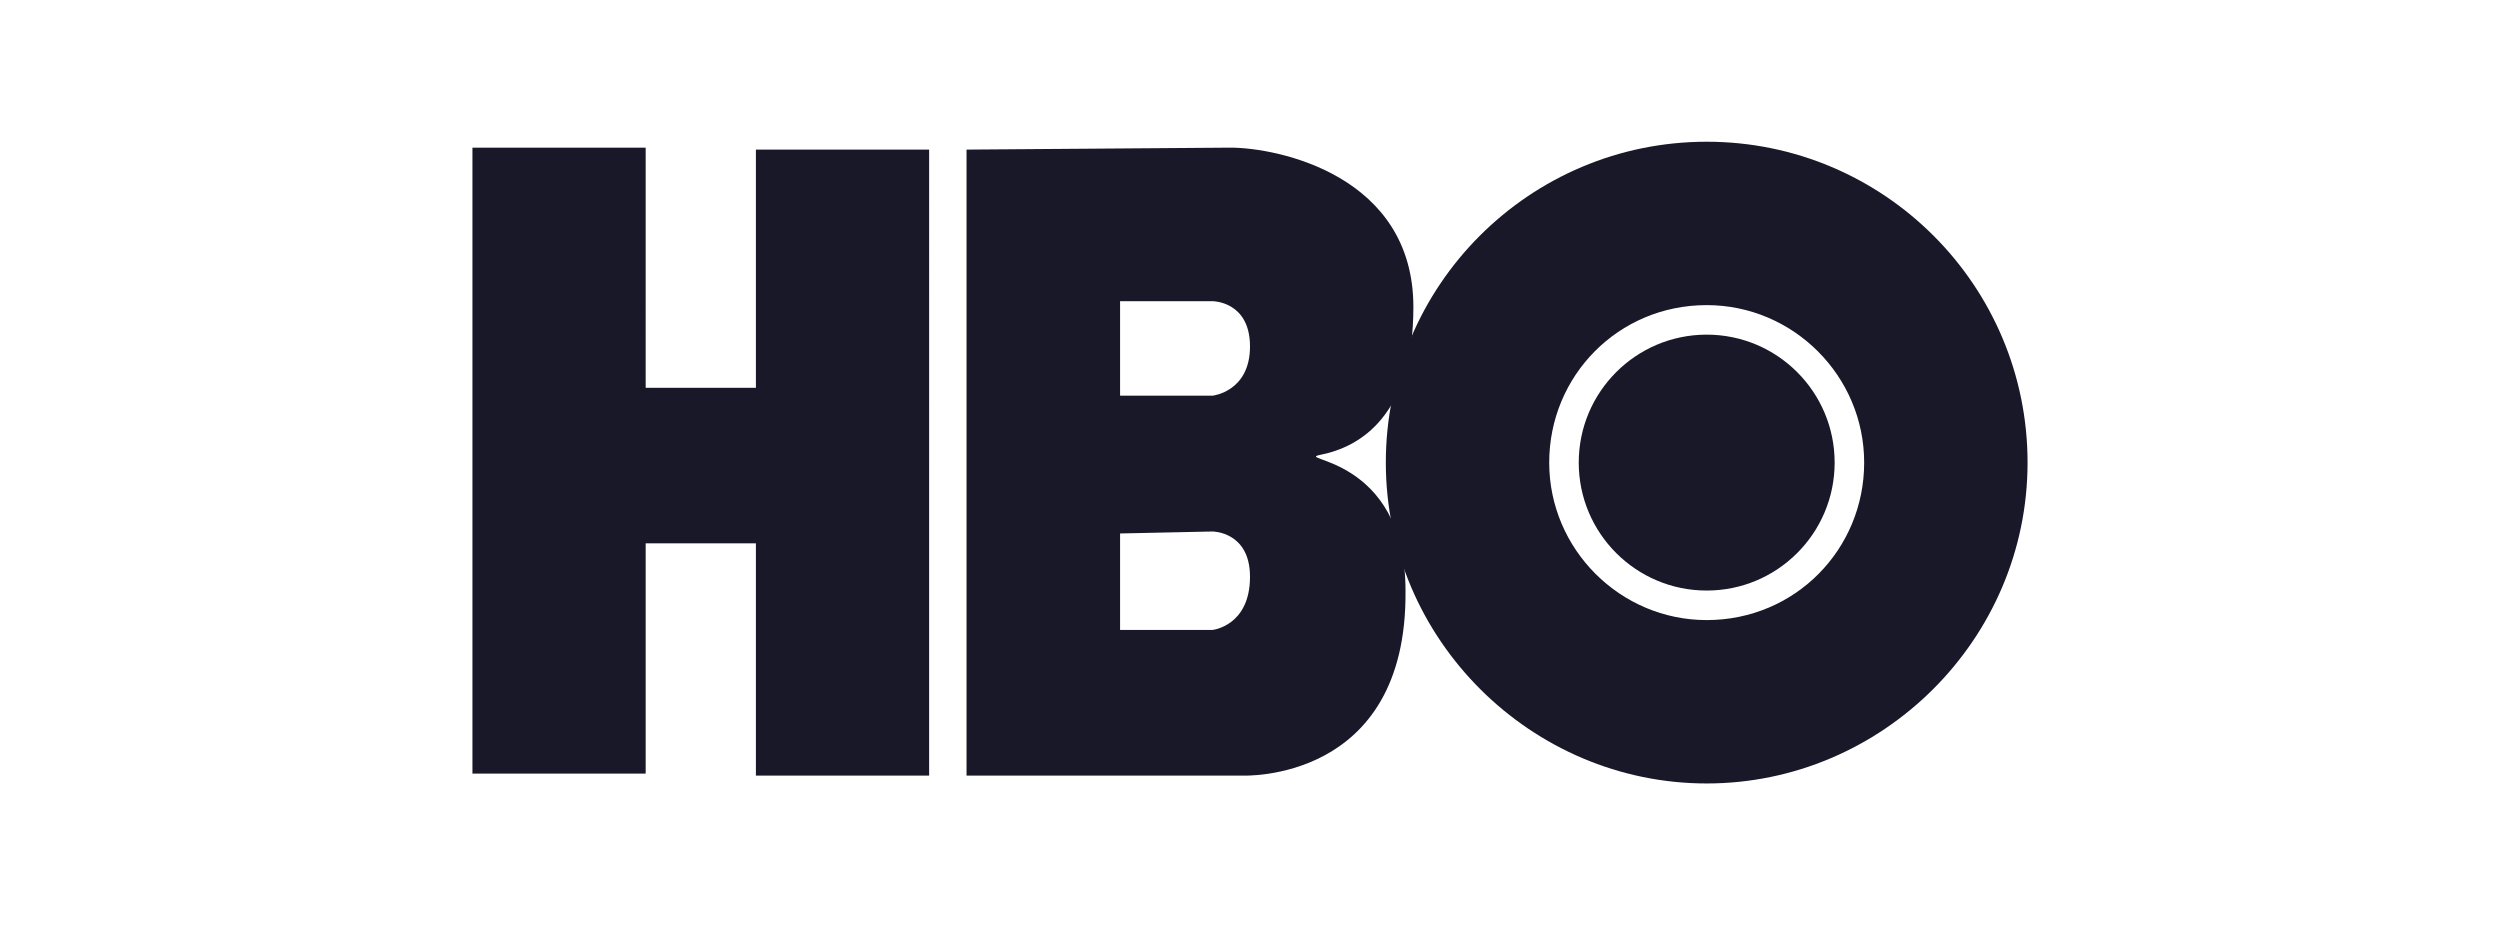
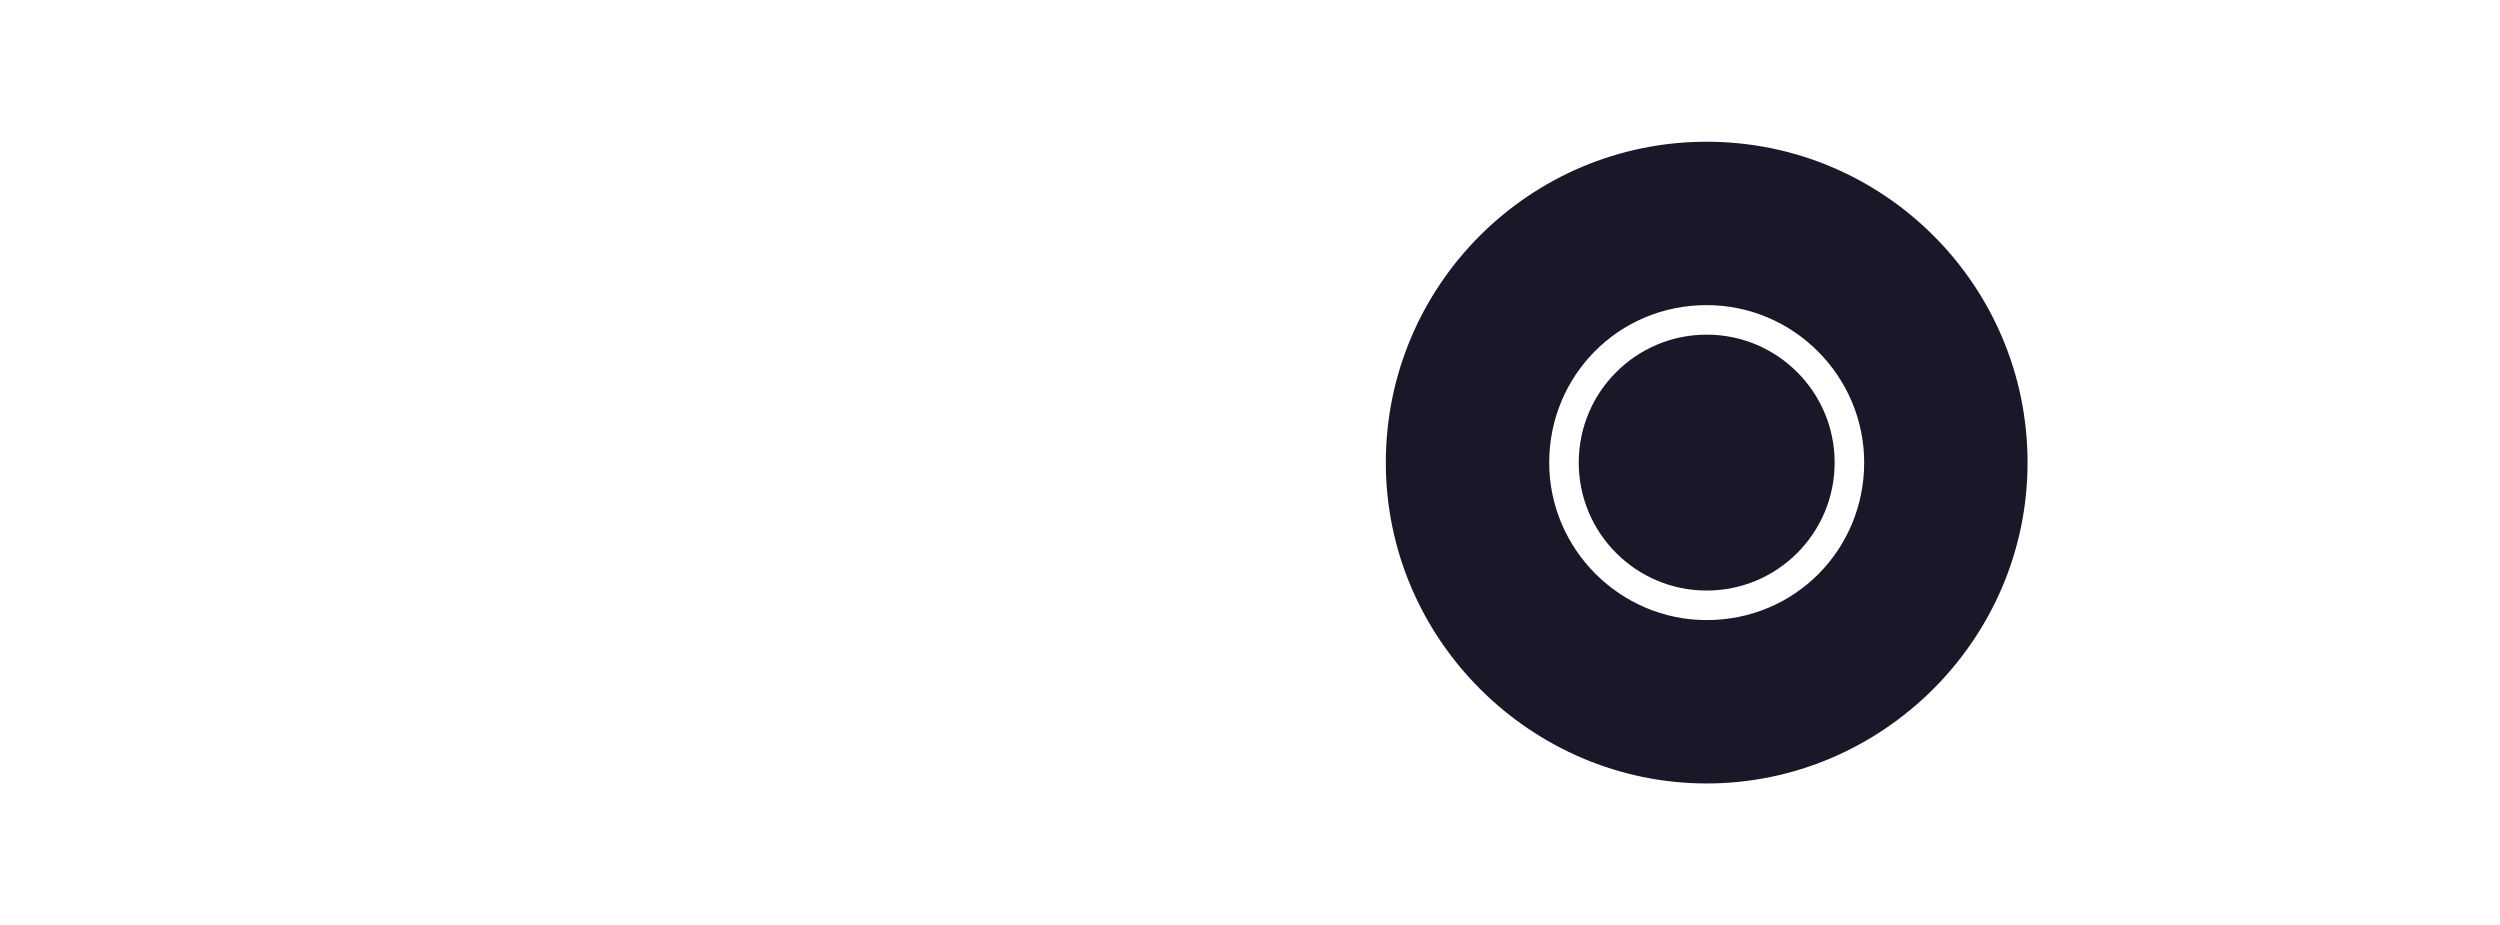
<svg xmlns="http://www.w3.org/2000/svg" version="1.1" id="Layer_1" x="0px" y="0px" viewBox="0 0 127 47" style="enable-background:new 0 0 127 47;" xml:space="preserve">
  <style type="text/css">
	.st0{fill:#181829;}
</style>
  <g>
    <g id="path3">
-       <path class="st0" d="M62.5,7.5c2.4,0,9.3,1.4,9.3,8.1c0,5.5-2.7,7.1-4.7,7.5c-1.5,0.3,4.3,0,4.3,6.9c0.1,9.8-8.3,9.4-8.3,9.4h-14    V7.6L62.5,7.5L62.5,7.5z M56.9,15.3v4.8h4.7c0,0,1.9-0.2,1.9-2.5s-1.9-2.3-1.9-2.3H56.9z M56.9,27.1v4.9h4.7c0,0,1.9-0.2,1.9-2.7    c0-2.3-1.9-2.3-1.9-2.3L56.9,27.1L56.9,27.1z M24,7.5v31.8h8.8V27.6h5.6v11.8h8.8V7.6h-8.8v12.1h-5.6V7.5H24z" />
-     </g>
+       </g>
    <g>
      <path class="st0" d="M86.7,39.8c-8.9,0-16.3-7.3-16.3-16.3S77.7,7.2,86.7,7.2S103,14.5,103,23.5S95.6,39.8,86.7,39.8z M86.7,15.5    c-4.5,0-8,3.6-8,8s3.6,8,8,8c4.5,0,8-3.6,8-8S91.1,15.5,86.7,15.5z" />
    </g>
    <g>
      <circle class="st0" cx="86.7" cy="23.5" r="6.5" />
    </g>
  </g>
</svg>